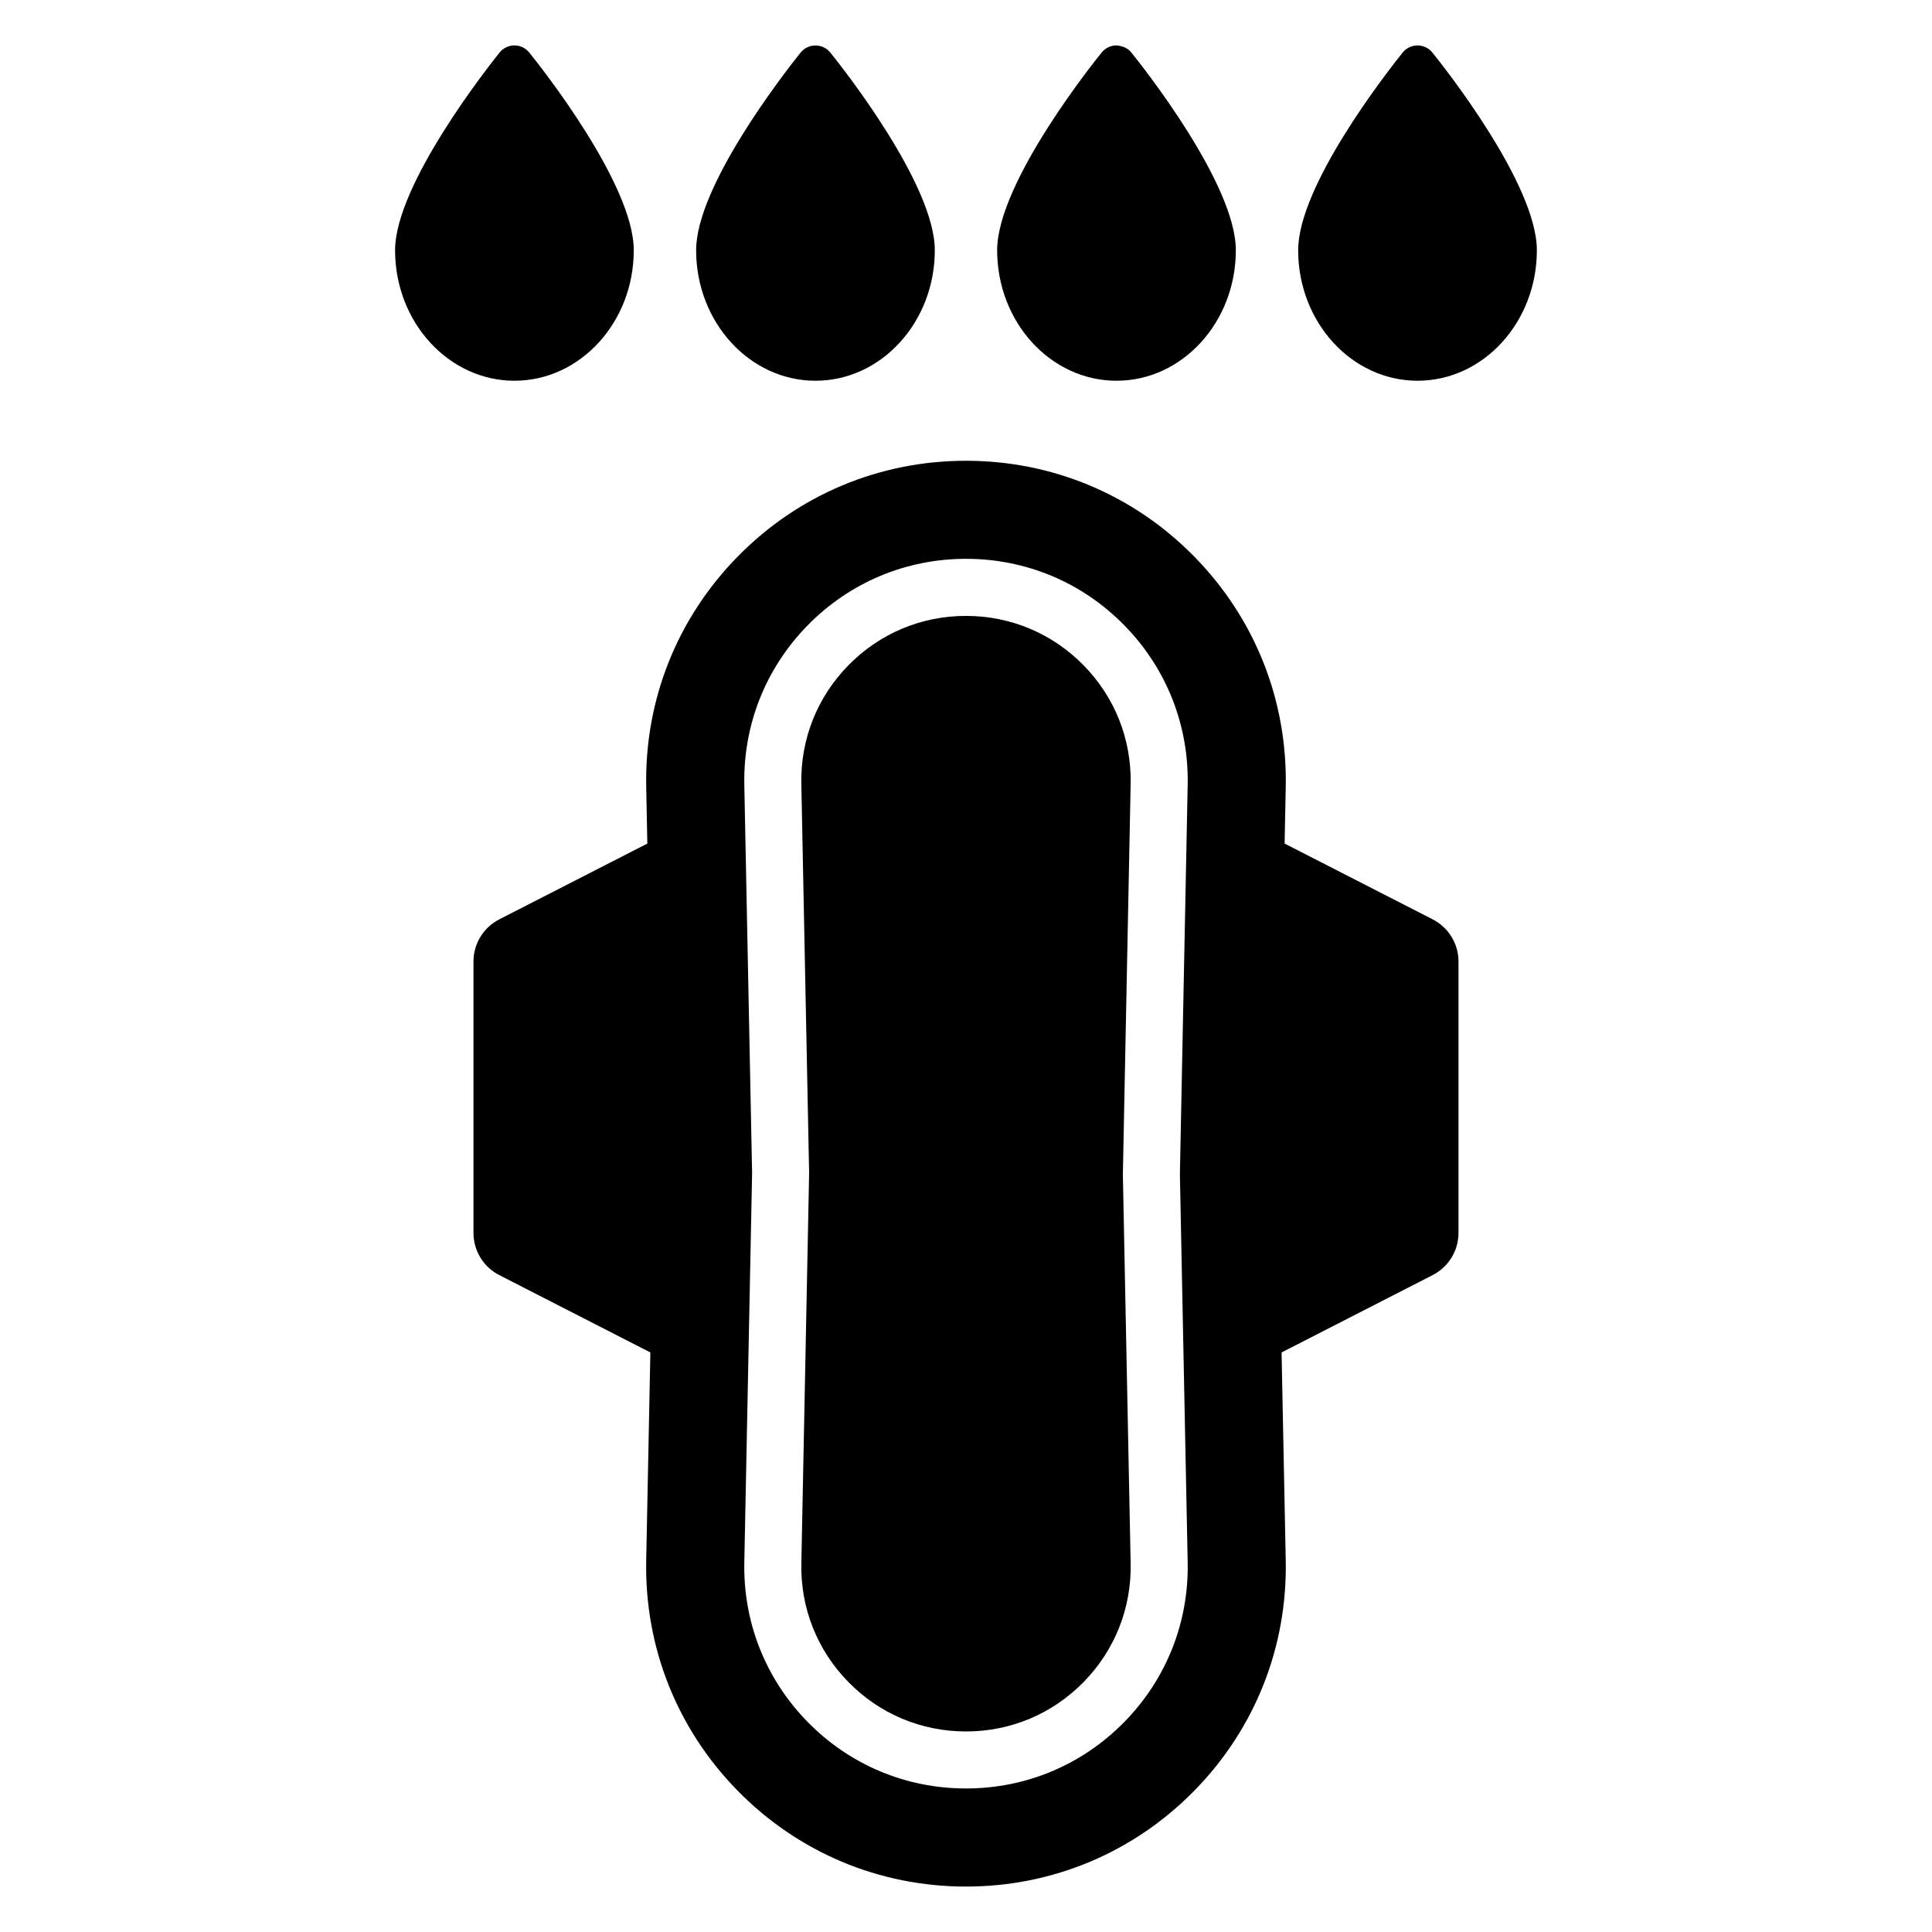
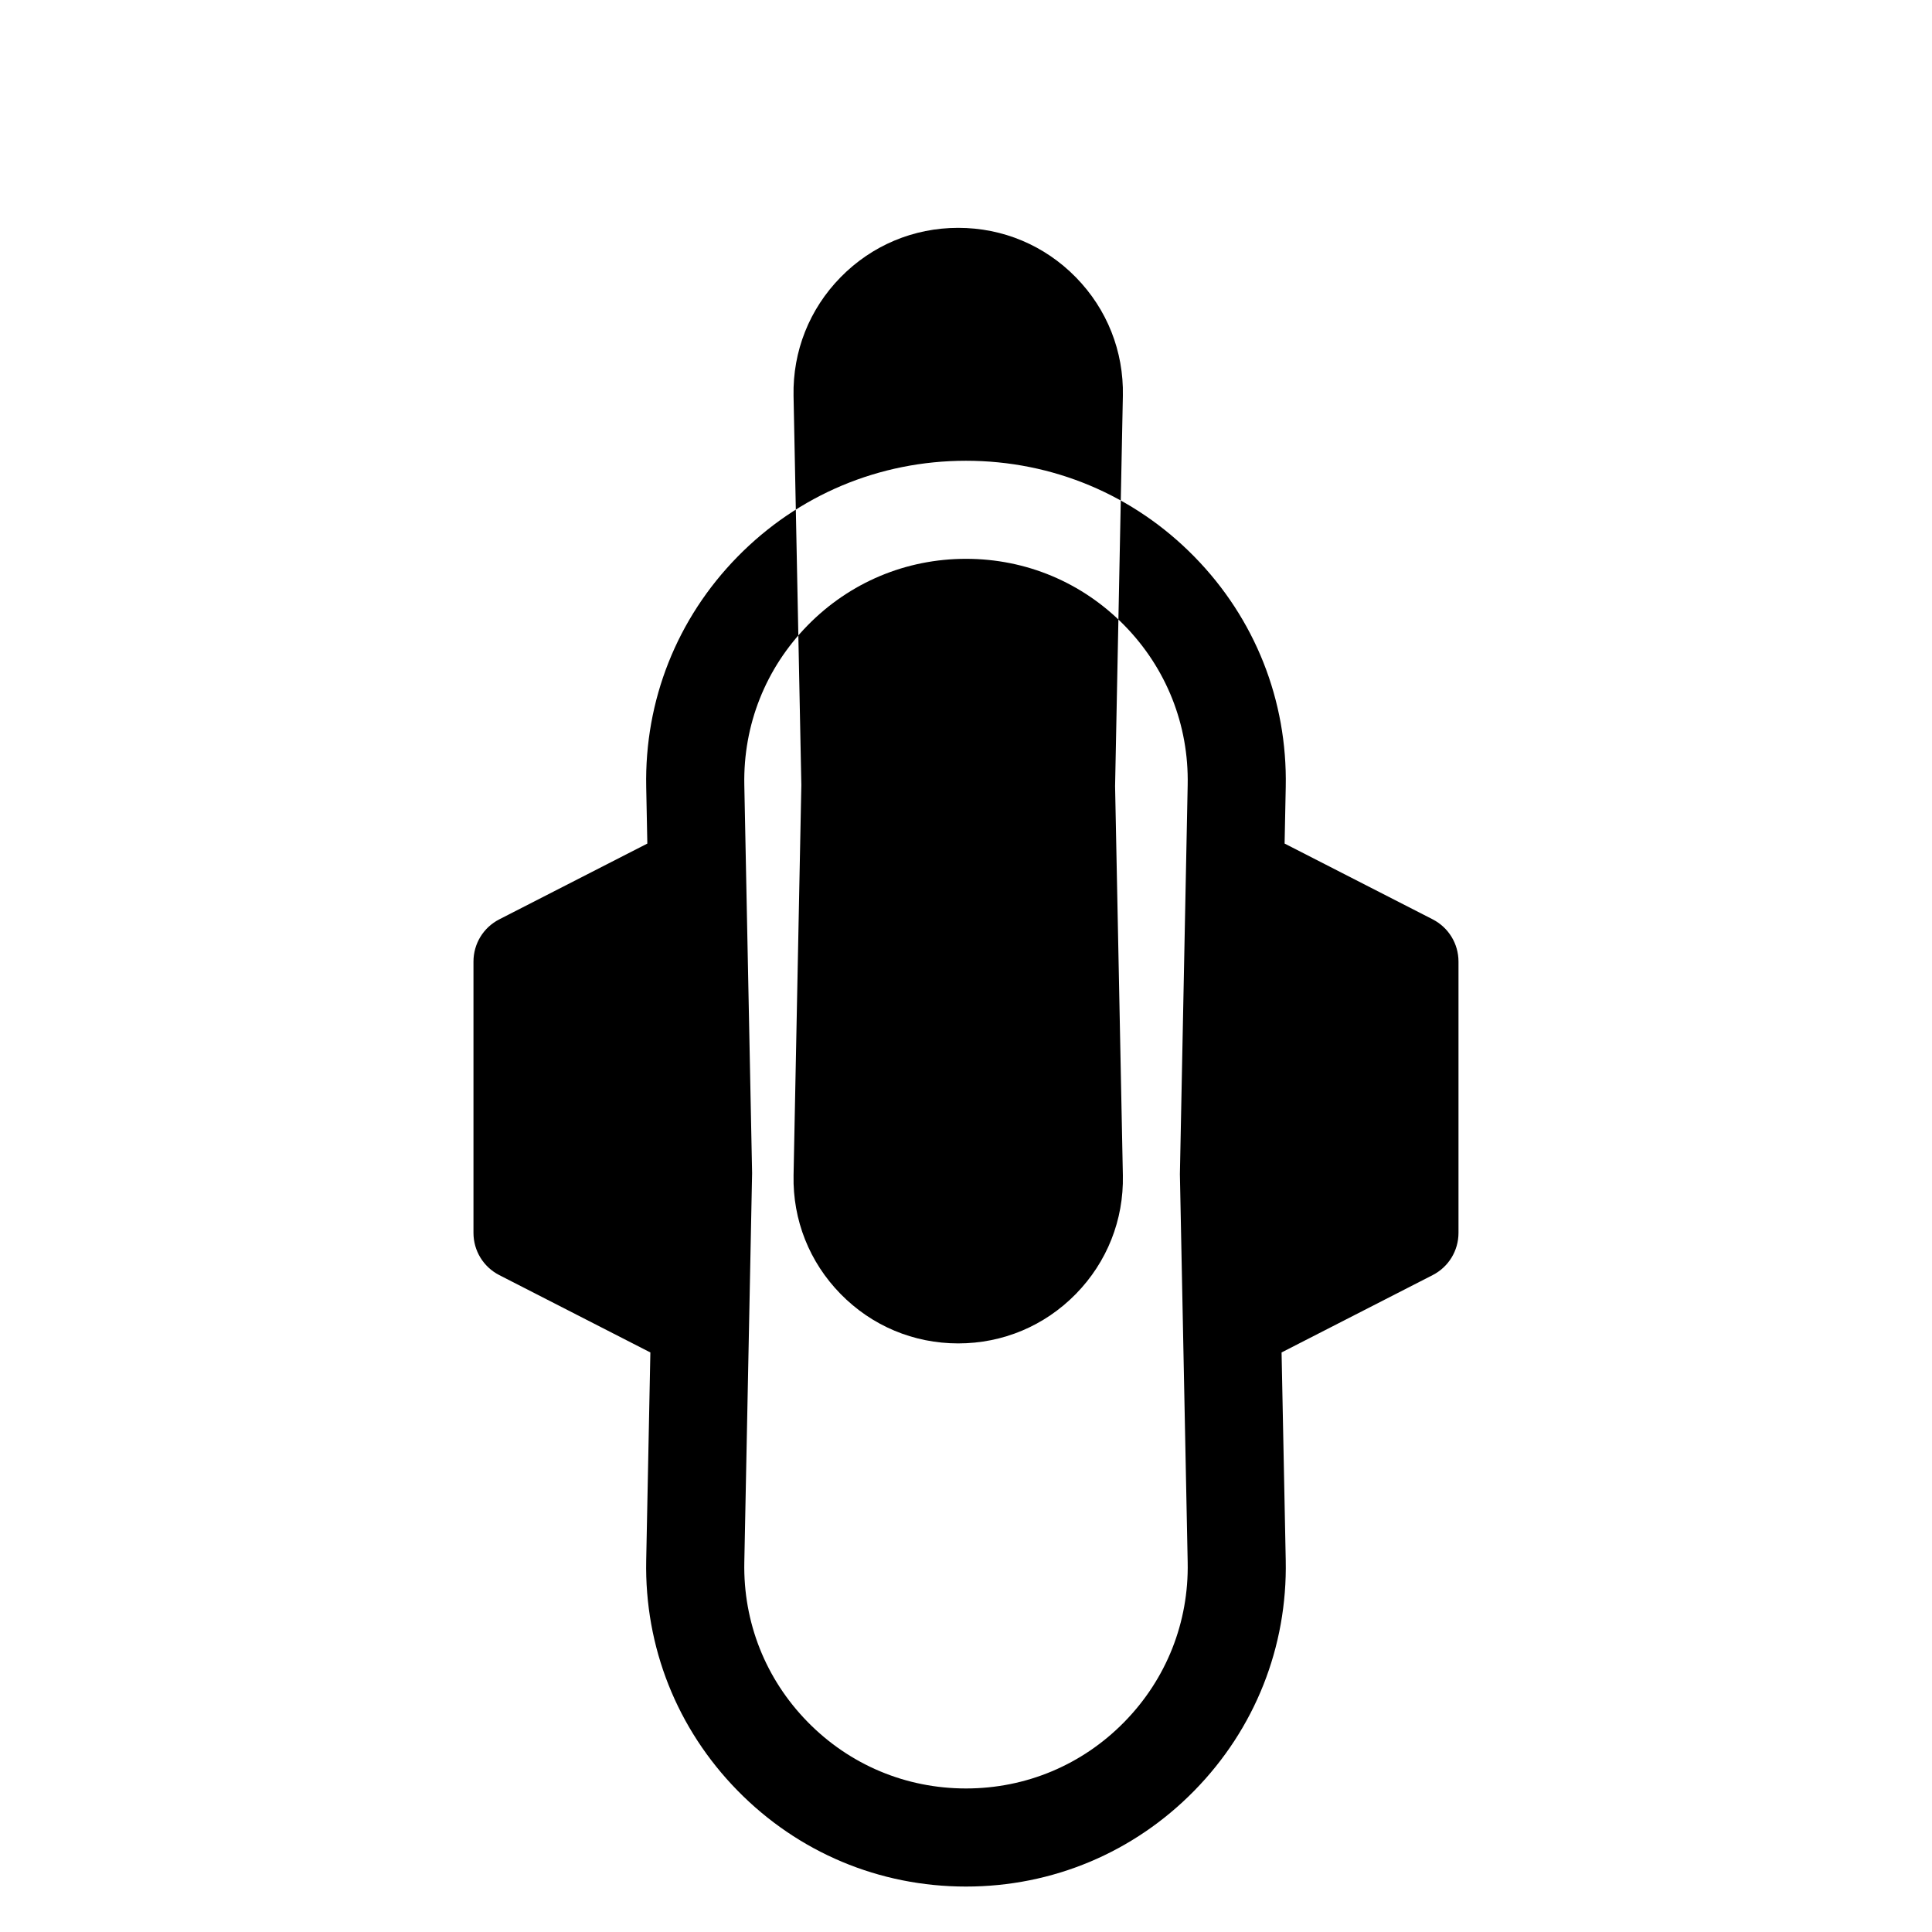
<svg xmlns="http://www.w3.org/2000/svg" fill="#000000" width="800px" height="800px" version="1.1" viewBox="144 144 512 512">
-   <path d="m523.66 387.63v-0.004l-39.227-20.074 0.301-14.992c0.461-22.953-8.137-44.629-24.207-61.023-16.074-16.402-37.574-25.43-60.535-25.43-22.961 0-44.461 9.031-60.531 25.426-16.07 16.395-24.668 38.062-24.207 61.016l0.297 15.008-39.219 20.074c-4.231 2.164-6.856 6.461-6.856 11.211v71.871c0 4.754 2.629 9.047 6.856 11.211l40.023 20.488-1.102 55.098c-0.461 22.953 8.137 44.625 24.211 61.023 16.07 16.398 37.57 25.426 60.527 25.426 22.965 0 44.461-9.031 60.535-25.43 16.07-16.395 24.668-38.066 24.207-61.02l-1.102-55.094 40.027-20.492c4.231-2.164 6.859-6.461 6.859-11.211v-71.871c0-4.746-2.629-9.043-6.859-11.211zm-64.914 170.39c0.32 15.91-5.637 30.938-16.781 42.309-11.141 11.371-26.043 17.633-41.969 17.633-15.918 0-30.82-6.258-41.961-17.629-11.145-11.371-17.105-26.402-16.785-42.312l2.062-103.14-2.062-102.85c-0.32-15.91 5.637-30.938 16.785-42.309 11.141-11.367 26.043-17.629 41.961-17.629 15.926 0 30.828 6.262 41.969 17.633 11.145 11.367 17.102 26.395 16.781 42.305l-2.062 103.15zm-15.113-206.29-2.062 103.46 2.062 103.14c0.242 11.816-4.188 22.98-12.461 31.426-8.277 8.449-19.344 13.098-31.172 13.098-11.824 0-22.895-4.648-31.168-13.094-8.281-8.449-12.707-19.609-12.469-31.43l2.062-103.44-2.066-103.15c-0.238-11.816 4.188-22.98 12.469-31.426 8.277-8.445 19.344-13.094 31.168-13.094 11.828 0 22.898 4.652 31.172 13.098 8.277 8.445 12.703 19.602 12.465 31.422zm-163.3-106.83c-17.441 0-31.633-15.512-31.633-34.582 0-17.453 24.867-48.871 27.699-52.398 0.957-1.188 2.398-1.883 3.922-1.883h0.004c1.523 0 2.965 0.688 3.922 1.871 2.836 3.512 27.707 34.82 27.707 52.414 0.004 19.066-14.184 34.578-31.621 34.578zm48.145-34.582c0-16.887 23.039-46.574 27.66-52.352 0.953-1.191 2.41-1.91 3.938-1.914h0.012c1.523 0 2.981 0.668 3.938 1.852 2.836 3.512 27.707 34.82 27.707 52.414 0 19.07-14.184 34.582-31.621 34.582-17.441 0-31.633-15.512-31.633-34.582zm79.777 0c0-18.195 26.594-51.039 27.723-52.43 0.961-1.172 2.391-1.855 3.906-1.855 1.645 0.172 2.961 0.688 3.922 1.871 2.832 3.512 27.703 34.82 27.703 52.414 0 19.07-14.188 34.582-31.625 34.582-17.441 0-31.629-15.512-31.629-34.582zm143.03 0c0 19.07-14.184 34.582-31.621 34.582-17.445 0-31.637-15.512-31.637-34.582 0-16.969 23.059-46.605 27.68-52.375 0.953-1.191 2.406-1.898 3.93-1.898h0.012c1.523 0 2.973 0.676 3.93 1.859 2.836 3.512 27.707 34.82 27.707 52.414z" />
+   <path d="m523.66 387.63v-0.004l-39.227-20.074 0.301-14.992c0.461-22.953-8.137-44.629-24.207-61.023-16.074-16.402-37.574-25.43-60.535-25.43-22.961 0-44.461 9.031-60.531 25.426-16.07 16.395-24.668 38.062-24.207 61.016l0.297 15.008-39.219 20.074c-4.231 2.164-6.856 6.461-6.856 11.211v71.871c0 4.754 2.629 9.047 6.856 11.211l40.023 20.488-1.102 55.098c-0.461 22.953 8.137 44.625 24.211 61.023 16.07 16.398 37.57 25.426 60.527 25.426 22.965 0 44.461-9.031 60.535-25.43 16.07-16.395 24.668-38.066 24.207-61.02l-1.102-55.094 40.027-20.492c4.231-2.164 6.859-6.461 6.859-11.211v-71.871c0-4.746-2.629-9.043-6.859-11.211zm-64.914 170.39c0.32 15.91-5.637 30.938-16.781 42.309-11.141 11.371-26.043 17.633-41.969 17.633-15.918 0-30.82-6.258-41.961-17.629-11.145-11.371-17.105-26.402-16.785-42.312l2.062-103.14-2.062-102.85c-0.32-15.91 5.637-30.938 16.785-42.309 11.141-11.367 26.043-17.629 41.961-17.629 15.926 0 30.828 6.262 41.969 17.633 11.145 11.367 17.102 26.395 16.781 42.305l-2.062 103.15m-15.113-206.29-2.062 103.46 2.062 103.14c0.242 11.816-4.188 22.98-12.461 31.426-8.277 8.449-19.344 13.098-31.172 13.098-11.824 0-22.895-4.648-31.168-13.094-8.281-8.449-12.707-19.609-12.469-31.43l2.062-103.44-2.066-103.15c-0.238-11.816 4.188-22.98 12.469-31.426 8.277-8.445 19.344-13.094 31.168-13.094 11.828 0 22.898 4.652 31.172 13.098 8.277 8.445 12.703 19.602 12.465 31.422zm-163.3-106.83c-17.441 0-31.633-15.512-31.633-34.582 0-17.453 24.867-48.871 27.699-52.398 0.957-1.188 2.398-1.883 3.922-1.883h0.004c1.523 0 2.965 0.688 3.922 1.871 2.836 3.512 27.707 34.82 27.707 52.414 0.004 19.066-14.184 34.578-31.621 34.578zm48.145-34.582c0-16.887 23.039-46.574 27.66-52.352 0.953-1.191 2.41-1.91 3.938-1.914h0.012c1.523 0 2.981 0.668 3.938 1.852 2.836 3.512 27.707 34.82 27.707 52.414 0 19.07-14.184 34.582-31.621 34.582-17.441 0-31.633-15.512-31.633-34.582zm79.777 0c0-18.195 26.594-51.039 27.723-52.43 0.961-1.172 2.391-1.855 3.906-1.855 1.645 0.172 2.961 0.688 3.922 1.871 2.832 3.512 27.703 34.82 27.703 52.414 0 19.07-14.188 34.582-31.625 34.582-17.441 0-31.629-15.512-31.629-34.582zm143.03 0c0 19.07-14.184 34.582-31.621 34.582-17.445 0-31.637-15.512-31.637-34.582 0-16.969 23.059-46.605 27.68-52.375 0.953-1.191 2.406-1.898 3.93-1.898h0.012c1.523 0 2.973 0.676 3.93 1.859 2.836 3.512 27.707 34.82 27.707 52.414z" />
</svg>